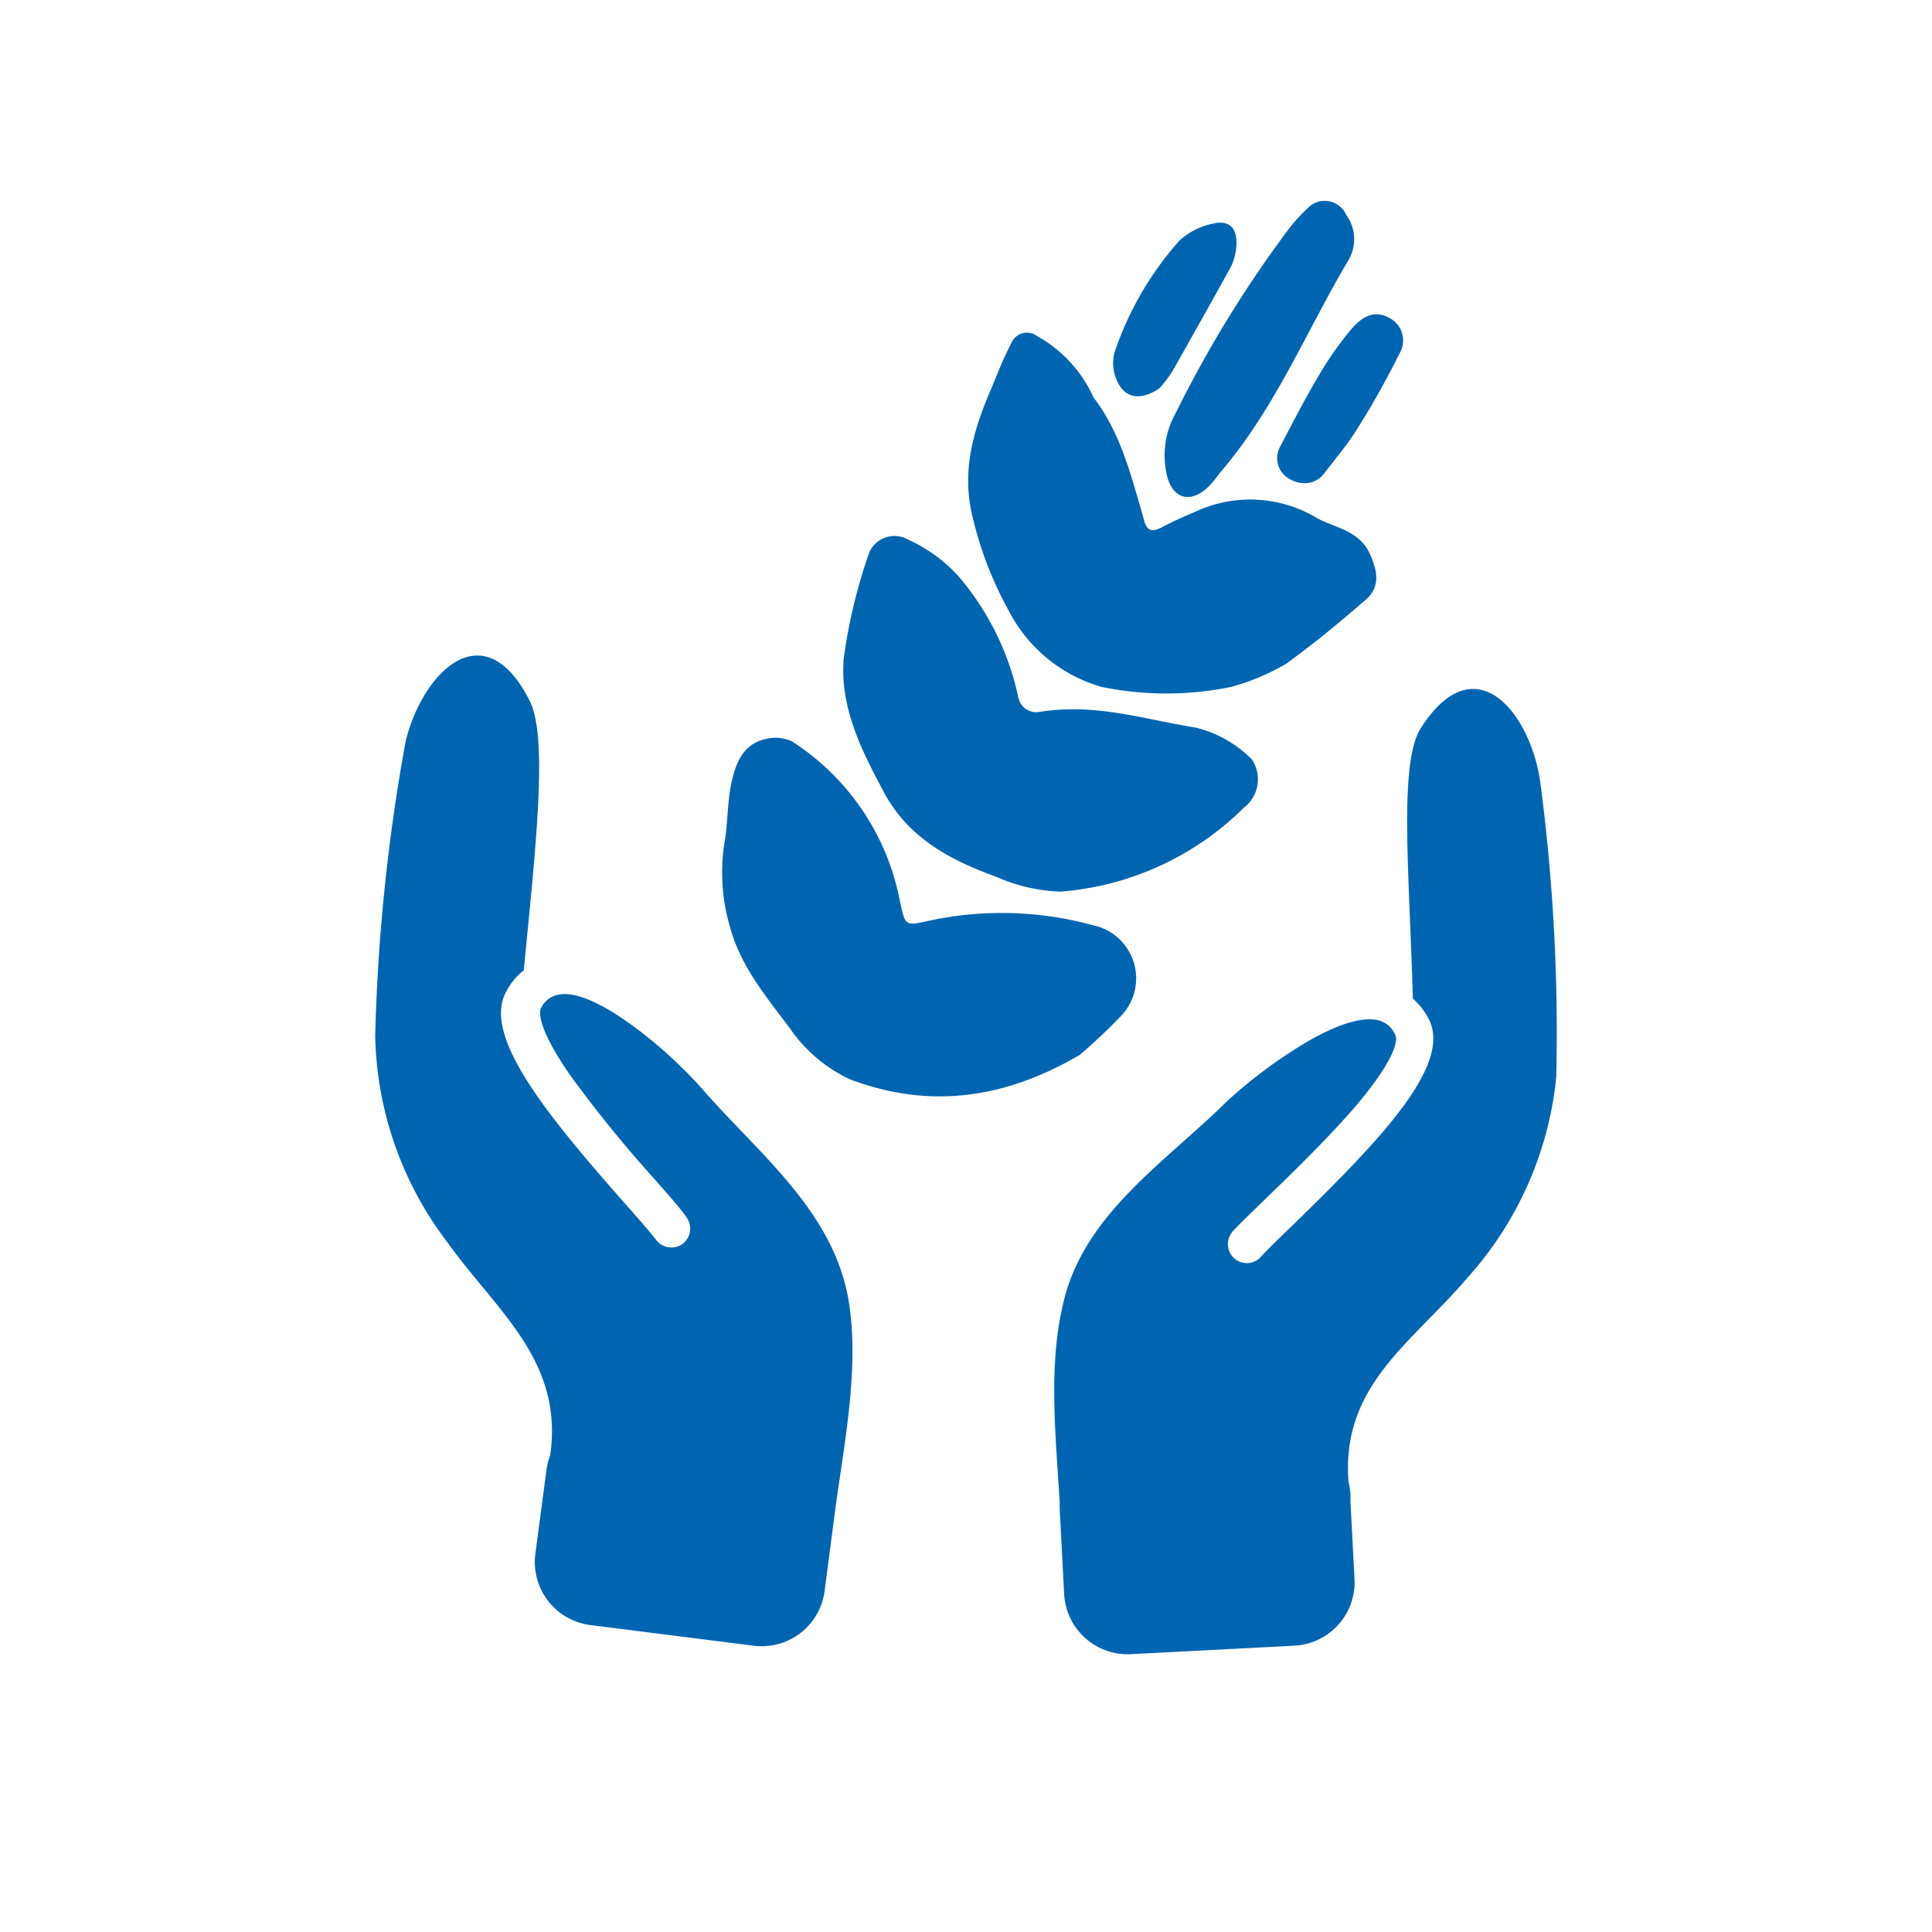
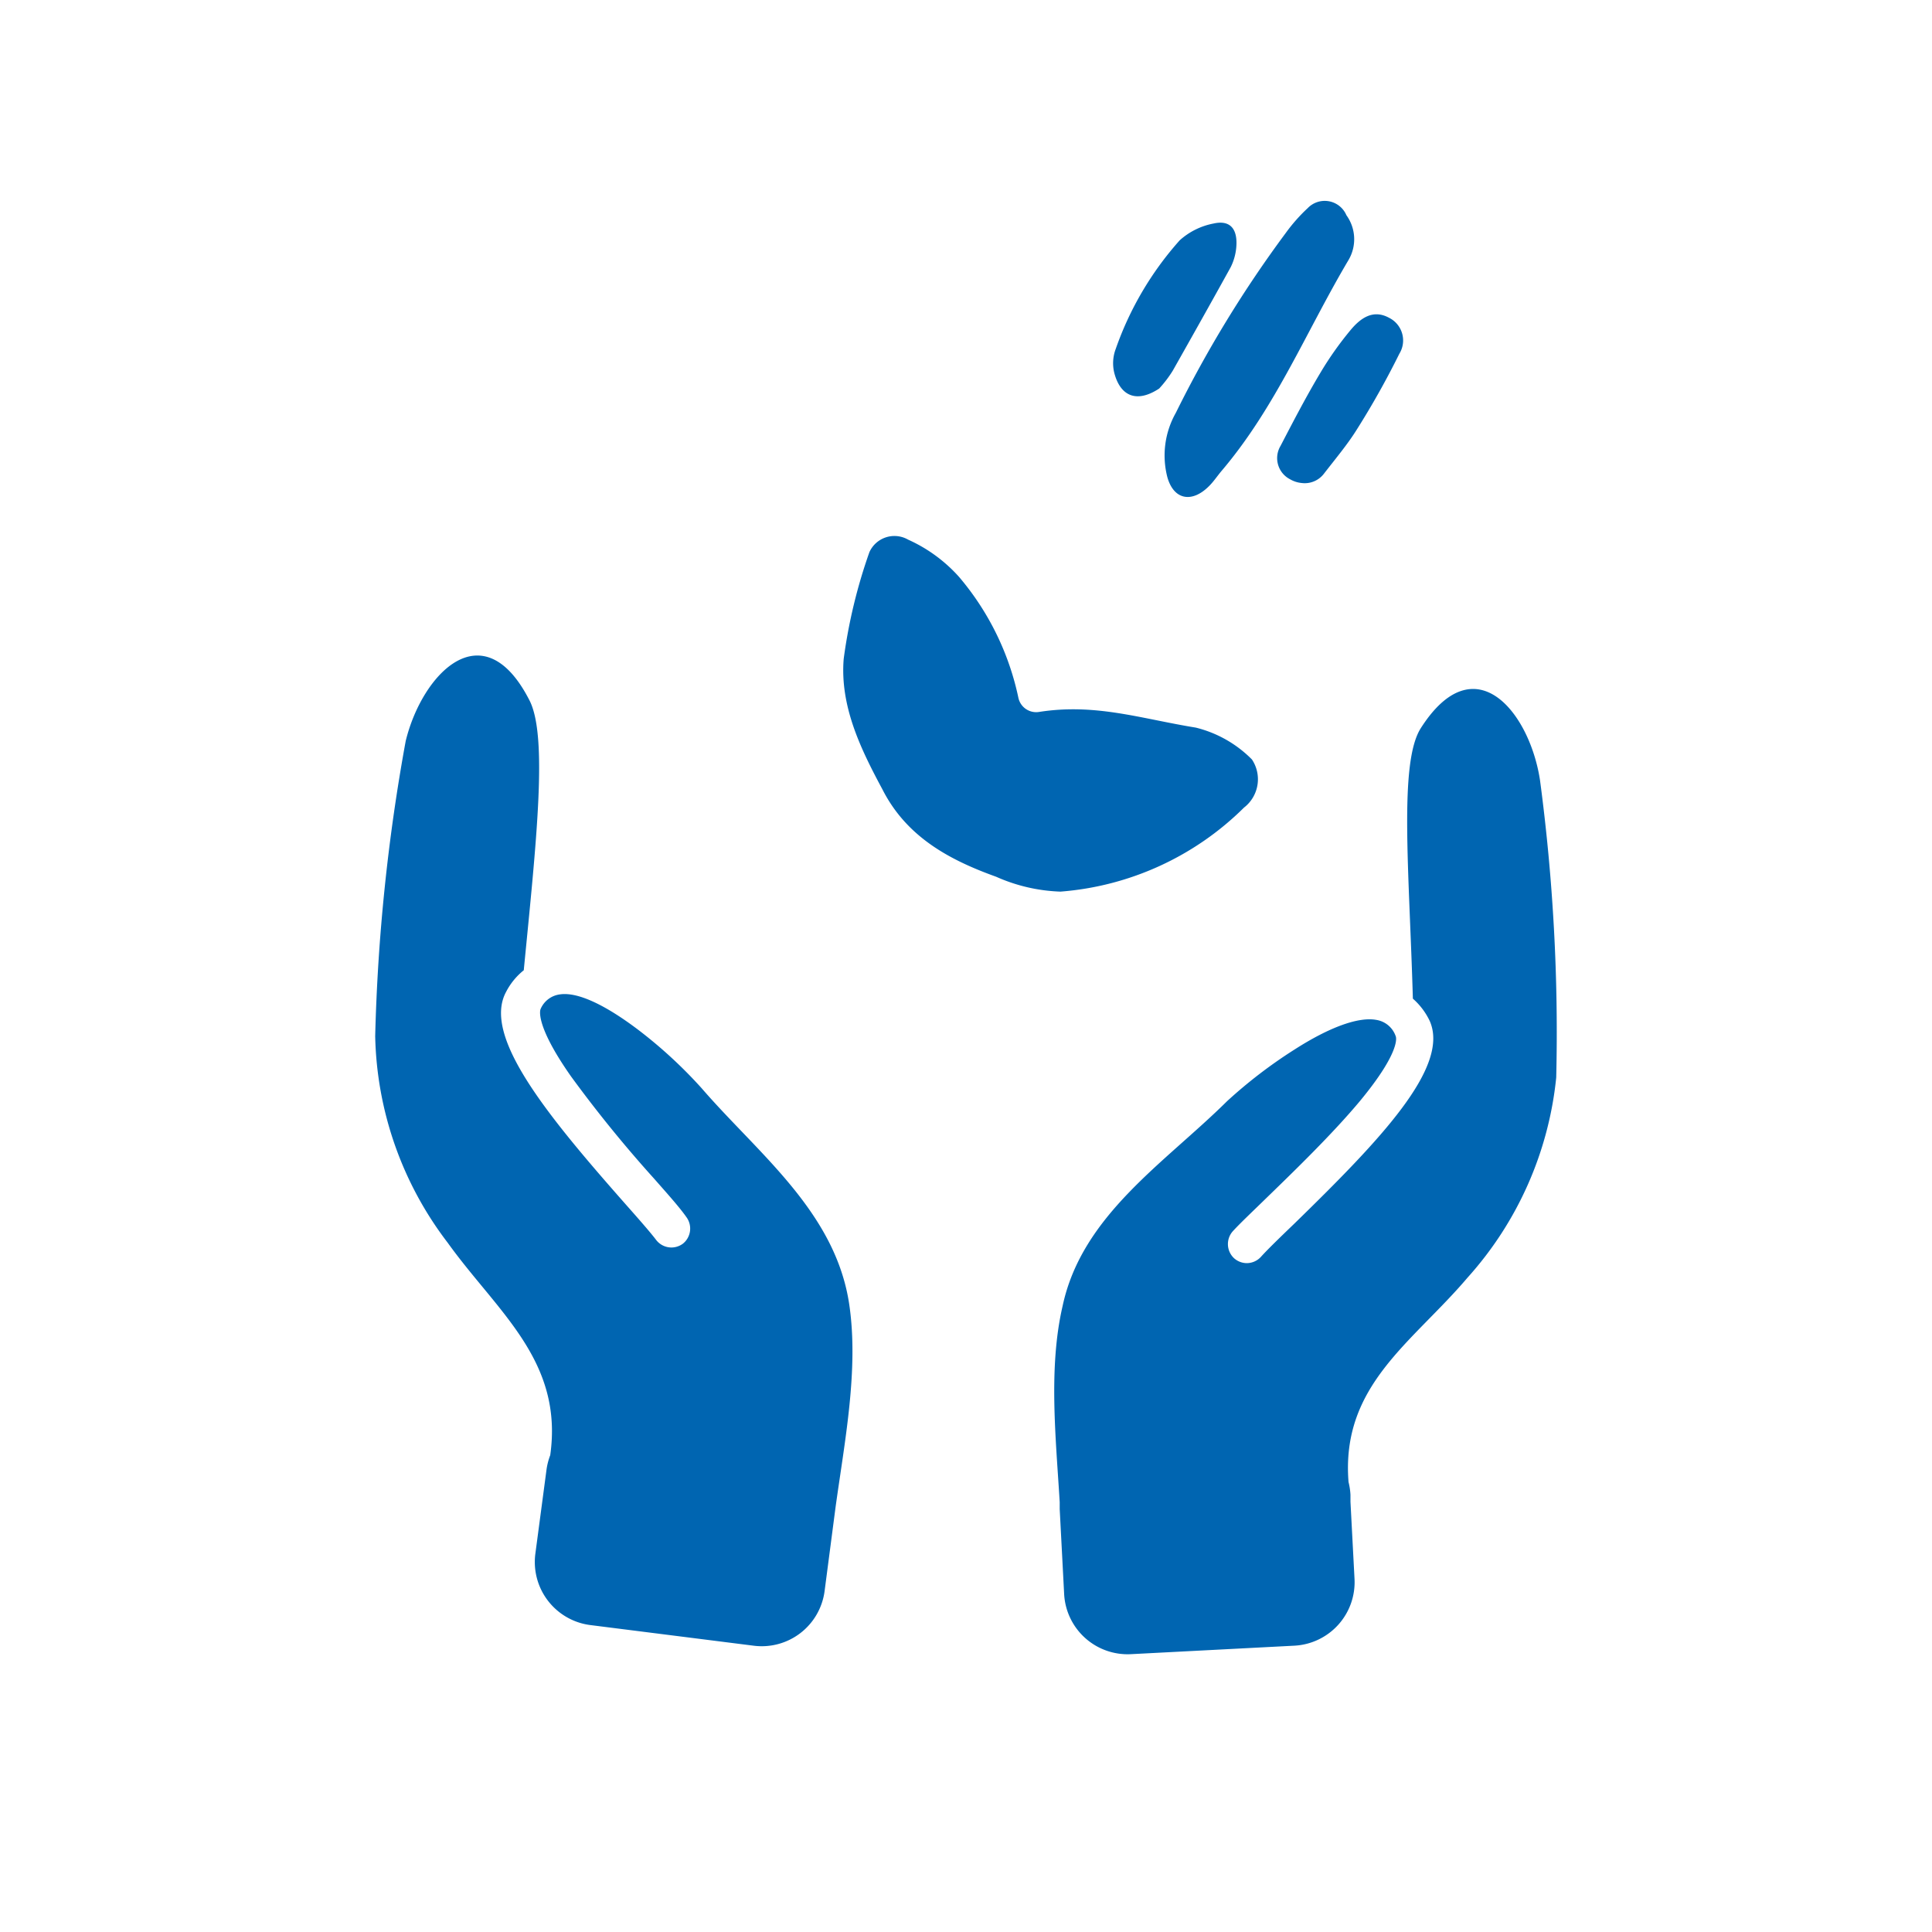
<svg xmlns="http://www.w3.org/2000/svg" id="Layer_1" width="100" height="100" data-name="Layer 1">
  <defs>
    <style>
      .cls-1{fill:#0065b1}
    </style>
  </defs>
-   <path d="M52.18 31.55a7.85 7.85 0 0 0 4.82 4 16.63 16.63 0 0 0 6.74 0 11.88 11.88 0 0 0 2.86-1.21c1.8-1.34 2.4-1.85 4.06-3.27.78-.66.67-1.46.24-2.41-.55-1.19-1.73-1.32-2.69-1.82a6.71 6.71 0 0 0-6-.5c-.69.3-1.39.59-2.05.94s-.85.11-1-.57c-.63-2.12-1.15-4.3-2.56-6.14a6.87 6.87 0 0 0-2.91-3.17.88.88 0 0 0-1.35.37c-.38.73-.69 1.5-1 2.27-.93 2.14-1.6 4.29-1 6.71a18.87 18.87 0 0 0 1.84 4.8ZM58 52.61a2.81 2.81 0 0 0-1.47-4.73 17.84 17.84 0 0 0-8.41-.23c-1.3.29-1.25.28-1.54-1A12.63 12.63 0 0 0 41 38.38a2 2 0 0 0-1.36-.13c-1.18.25-1.56 1.26-1.78 2.26s-.18 2.12-.37 3.16a10 10 0 0 0 .3 4.33c.54 2 1.88 3.61 3.09 5.22A7.78 7.78 0 0 0 44 55.87c3.9 1.46 7.77 1.14 11.89-1.27A28.8 28.8 0 0 0 58 52.61Z" class="cls-1" />
  <path d="M51.56 45.38a8.87 8.87 0 0 0 3.33.77 15.14 15.14 0 0 0 9.5-4.35 1.85 1.85 0 0 0 .41-2.49 6.16 6.16 0 0 0-2.91-1.65c-2.84-.46-5.18-1.27-8.11-.81a.94.94 0 0 1-1.07-.74 14.17 14.17 0 0 0-3.07-6.25A7.84 7.84 0 0 0 47 27.93a1.42 1.42 0 0 0-2 .65 27.4 27.4 0 0 0-1.33 5.52c-.2 2.44.87 4.65 2 6.75 1.25 2.47 3.47 3.66 5.89 4.53Zm8.86-20.69c.33 1.19 1.27 1.35 2.14.49.25-.24.45-.55.68-.82 2.8-3.3 4.39-7.25 6.57-10.92a2.12 2.12 0 0 0-.12-2.3 1.22 1.22 0 0 0-2-.37 8.77 8.77 0 0 0-1.14 1.29 60.7 60.7 0 0 0-5.69 9.31 4.48 4.48 0 0 0-.44 3.32ZM60 20.11a6.19 6.19 0 0 0 .7-.92c1-1.77 2-3.55 3-5.36a2.86 2.86 0 0 0 .3-1.26c0-.8-.4-1.18-1.19-1a3.63 3.63 0 0 0-1.75.87 16.7 16.7 0 0 0-3.31 5.62 2.09 2.09 0 0 0-.07 1.26c.32 1.2 1.17 1.55 2.32.79Zm8.37-.86c-.75 1.25-1.42 2.54-2.09 3.83a1.23 1.23 0 0 0 .5 1.73 1.46 1.46 0 0 0 .59.19 1.25 1.25 0 0 0 1.14-.46c.65-.84 1.24-1.54 1.72-2.31q1.2-1.9 2.2-3.92a1.31 1.31 0 0 0-.53-1.86c-.82-.45-1.47 0-2 .64a17.35 17.35 0 0 0-1.53 2.16ZM36.32 56.33a24 24 0 0 0-3.25-3c-1.71-1.3-3.16-2-4.09-1.86a1.26 1.26 0 0 0-1 .76s-.36.73 1.58 3.49A66 66 0 0 0 33.85 61c.74.84 1.33 1.5 1.68 2a1 1 0 0 1-.18 1.37 1 1 0 0 1-.6.2 1 1 0 0 1-.78-.38c-.31-.41-.9-1.08-1.59-1.86-4.12-4.67-7.43-8.72-6.18-11a3.46 3.46 0 0 1 .91-1.11c.64-6.58 1.27-12.14.28-14-2.39-4.64-5.54-1.35-6.39 2.13a98.11 98.11 0 0 0-1.58 15.28 18.2 18.2 0 0 0 3.75 10.69c2.56 3.57 6 6.1 5.31 11a3.4 3.4 0 0 0-.19.73l-.58 4.37a3.29 3.29 0 0 0 2.82 3.69L39 85.18a3.28 3.28 0 0 0 3.68-2.82l.57-4.36c.47-3.4 1.2-7.11.71-10.46-.7-4.8-4.72-7.83-7.64-11.21Zm43.39-15.95c-.54-3.53-3.38-7.06-6.17-2.69-1.14 1.79-.6 7.36-.41 14a3.58 3.58 0 0 1 .87 1.15c1.06 2.39-2.56 6.16-7 10.49-.75.72-1.4 1.35-1.74 1.73a1 1 0 0 1-.73.32 1 1 0 0 1-.65-.25 1 1 0 0 1-.08-1.39c.39-.43 1-1 1.84-1.82 1.4-1.36 3.33-3.23 4.75-4.93 2.15-2.6 1.87-3.33 1.85-3.36a1.27 1.27 0 0 0-1-.84c-.92-.17-2.42.37-4.23 1.53a24.79 24.79 0 0 0-3.5 2.68C60.28 60.2 56 62.9 55 67.6c-.74 3.19-.35 6.82-.15 10.15v.36l.23 4.4a3.29 3.29 0 0 0 3.45 3.11l8.47-.44a3.29 3.29 0 0 0 3.11-3.45l-.21-4v-.36a3.5 3.5 0 0 0-.1-.66c-.4-5 3.3-7.21 6.16-10.58a18.22 18.22 0 0 0 4.59-10.36 98.6 98.6 0 0 0-.84-15.39Z" class="cls-1" />
</svg>